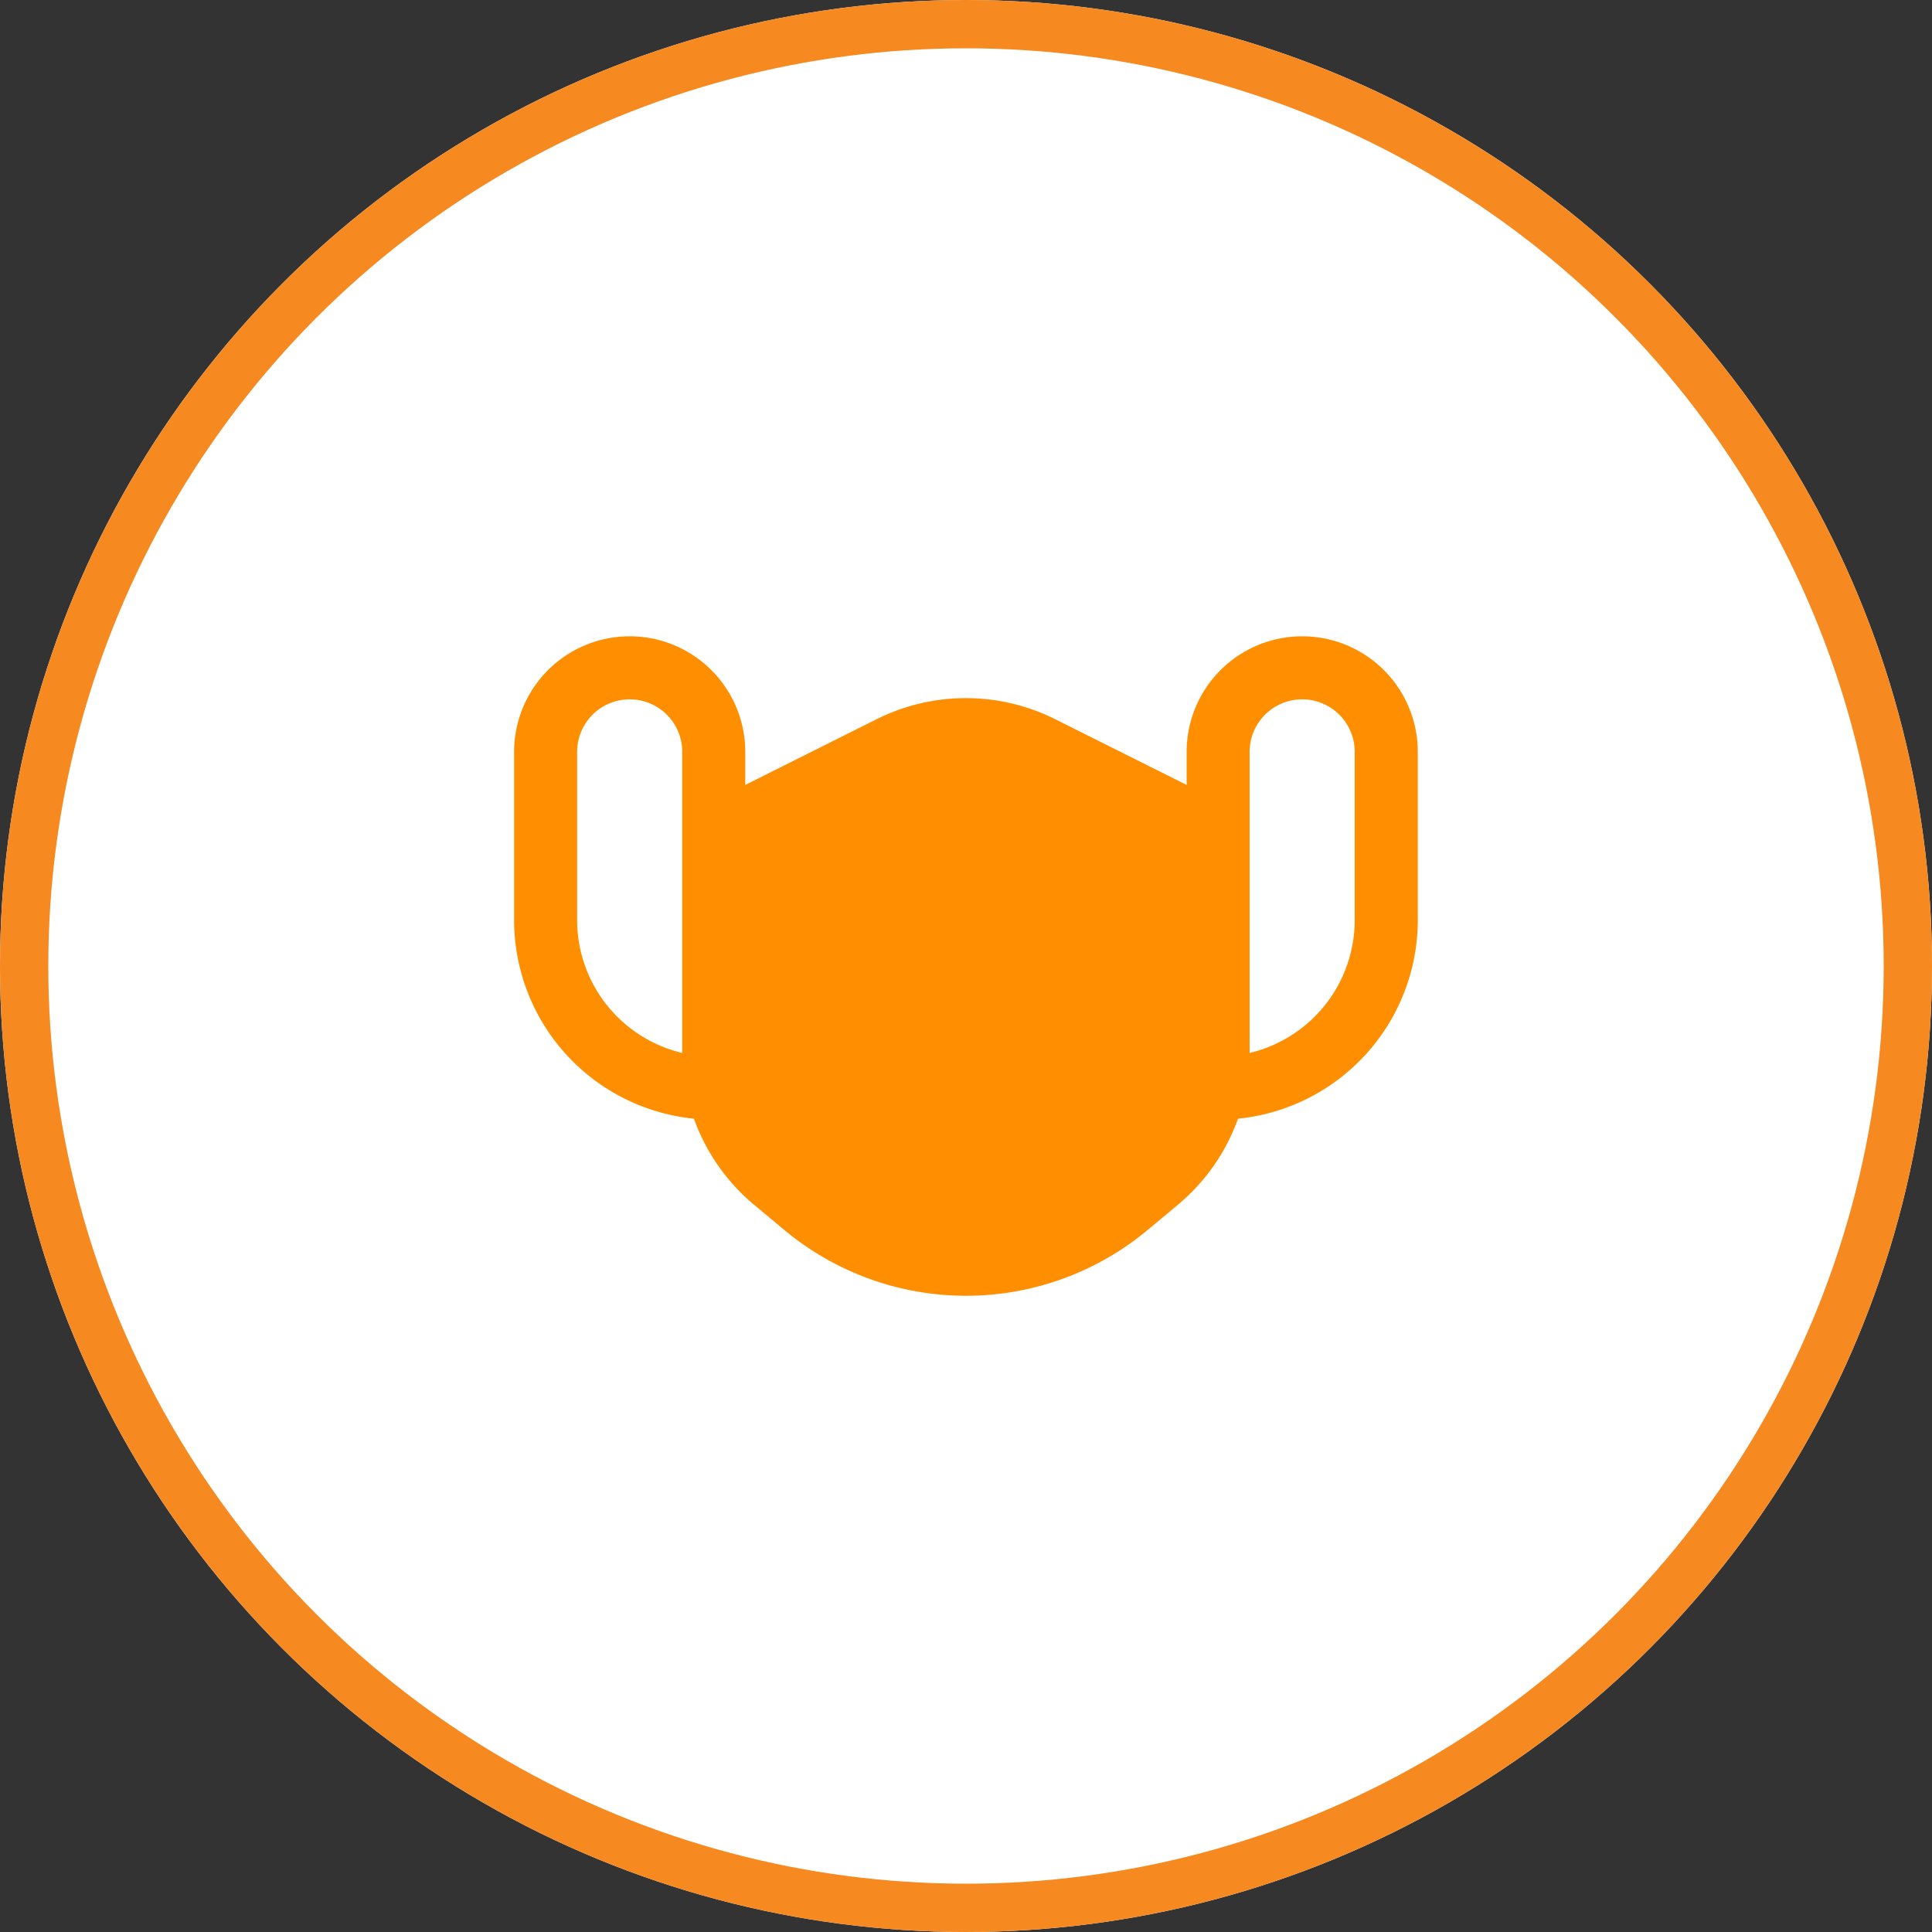
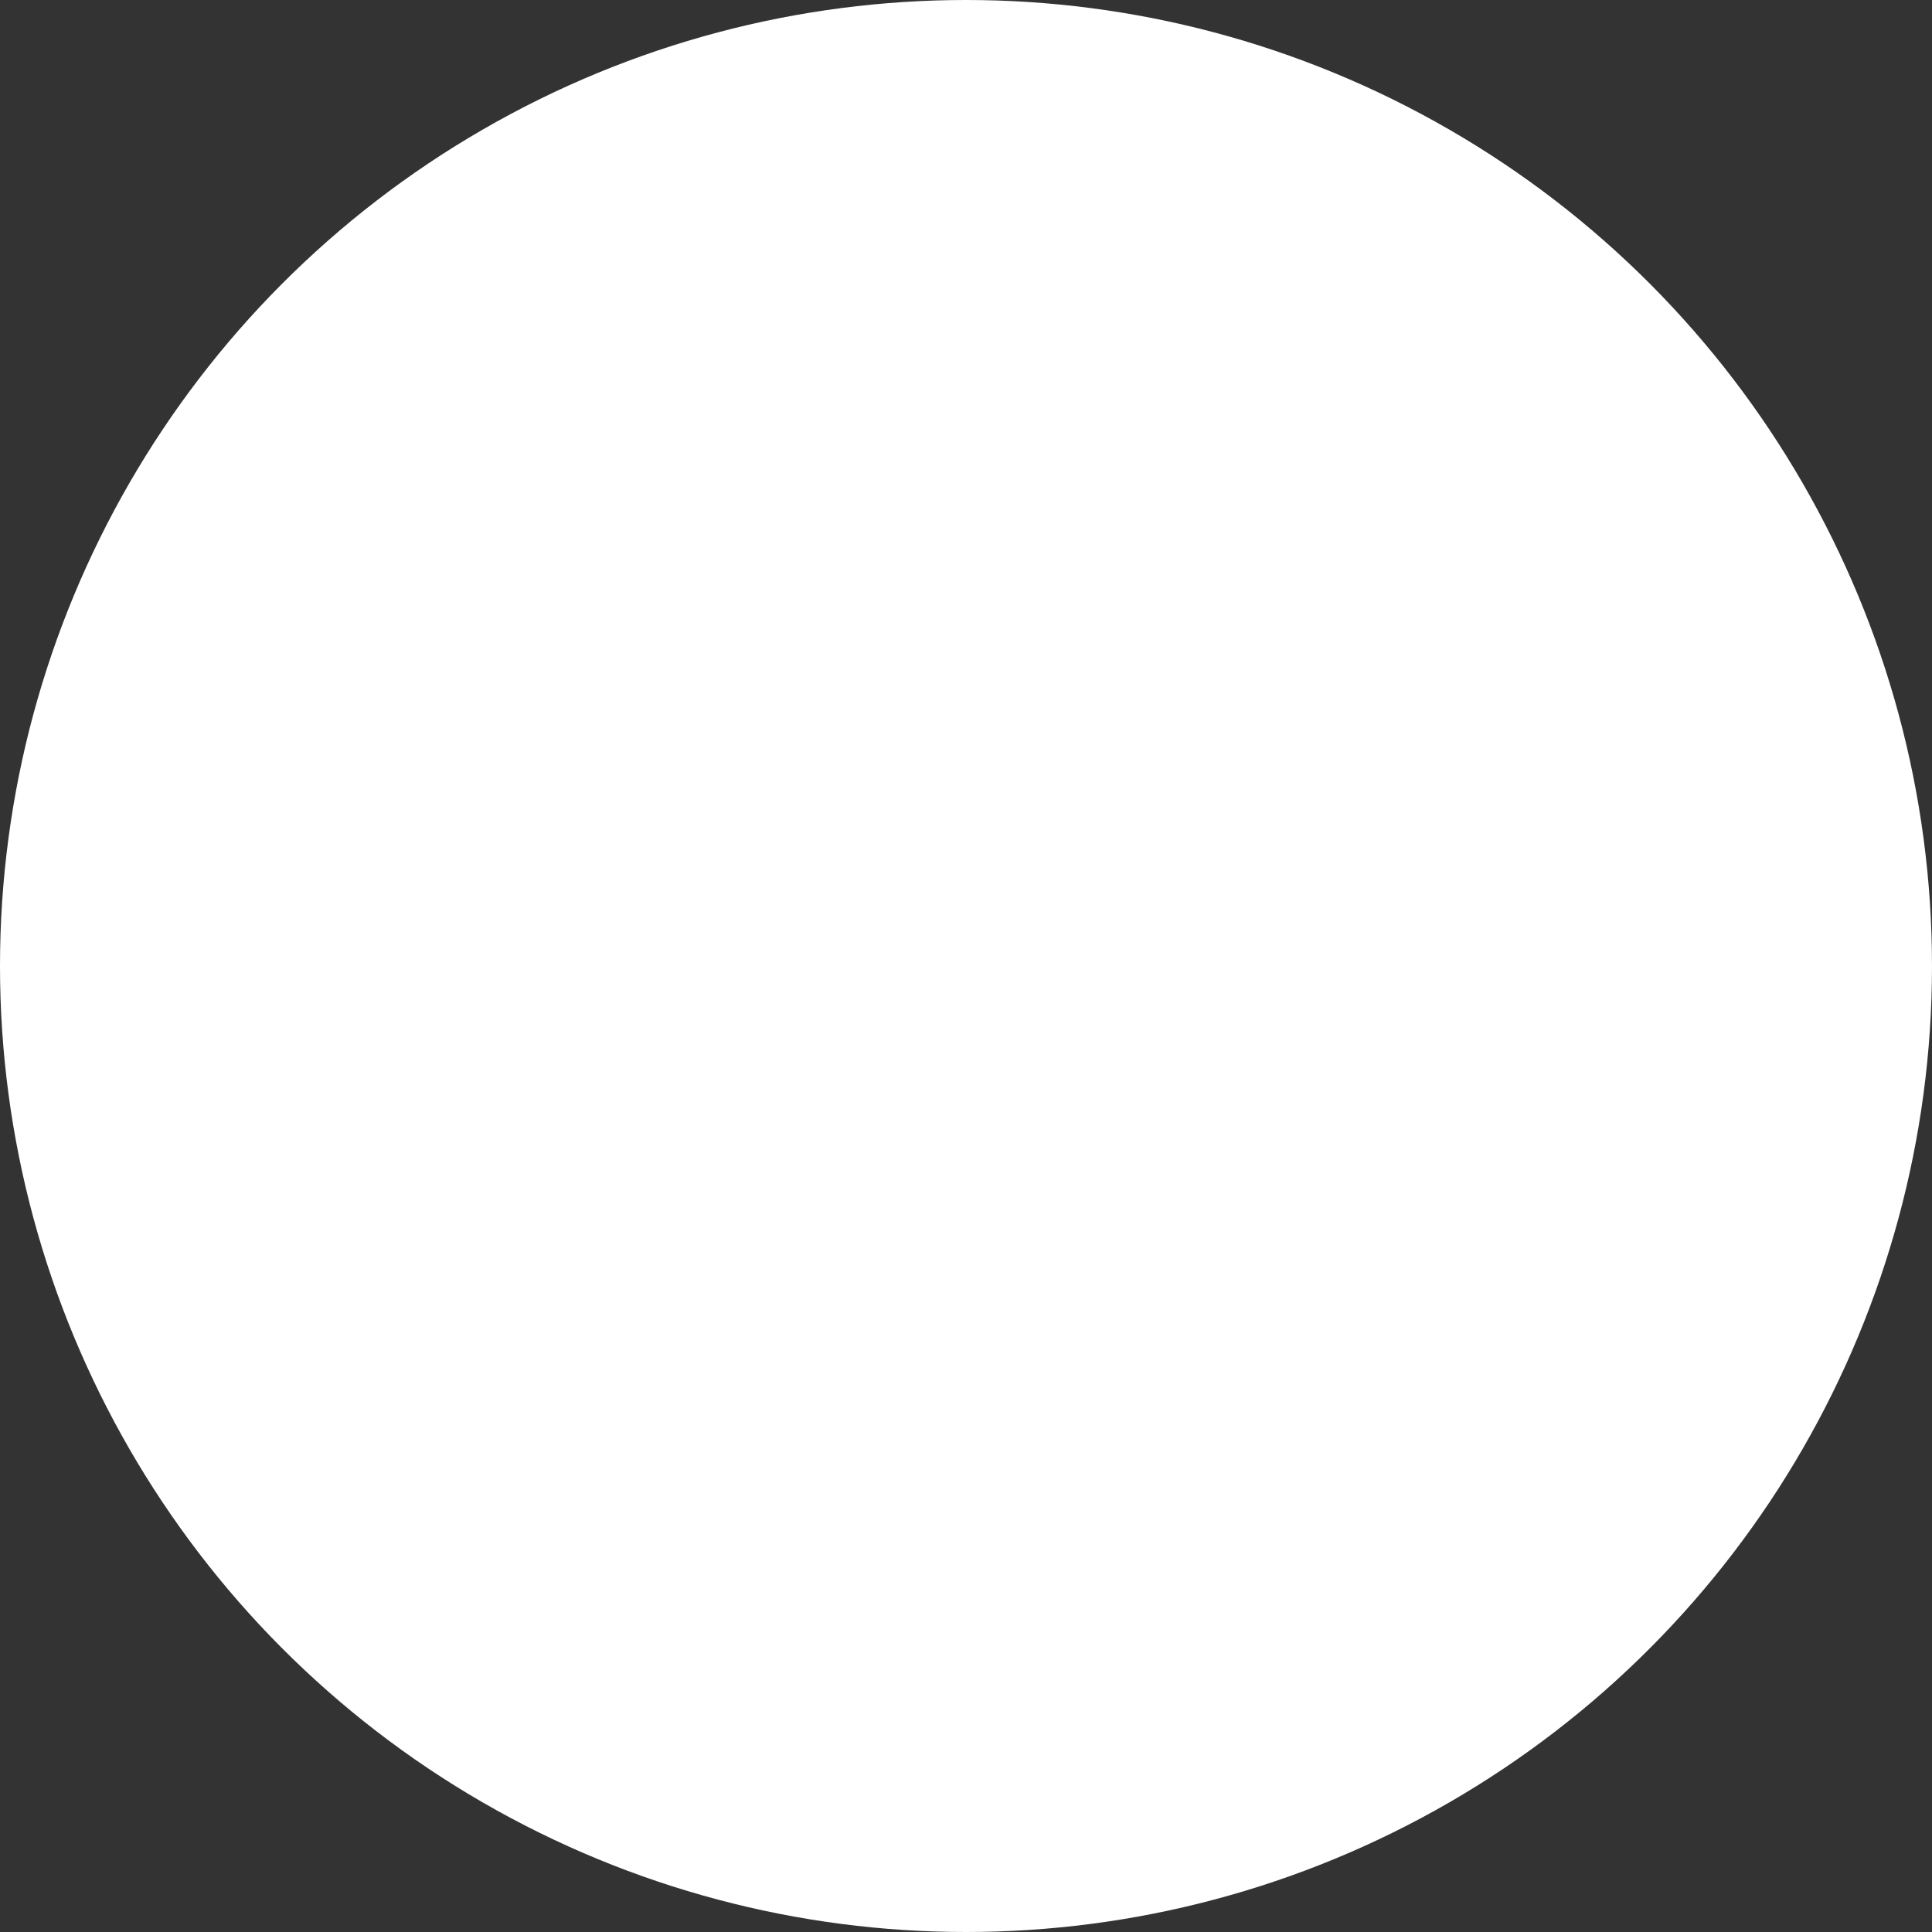
<svg xmlns="http://www.w3.org/2000/svg" id="parceiros" width="40" height="40" viewBox="0 0 40 40">
  <rect x="0" y="0" width="40" height="40" fill="#333333" stroke="none" />
  <defs>
    <clipPath id="clip-path">
-       <rect id="Rectangle_4224" data-name="Rectangle 4224" width="20" height="20" transform="translate(-21170 -10967)" fill="#fff" stroke="#707070" stroke-width="1" />
-     </clipPath>
+       </clipPath>
  </defs>
  <g id="Ellipse_214" data-name="Ellipse 214" fill="#fff" stroke="#f68920" stroke-width="1">
    <circle cx="20" cy="20" r="20" stroke="none" />
-     <circle cx="20" cy="20" r="19.5" fill="none" />
  </g>
  <g id="Mask_Group_393" data-name="Mask Group 393" transform="translate(21180 10977)" clip-path="url(#clip-path)">
-     <path id="mask" d="M4.043,2.956a1.088,1.088,0,1,0-2.176,0V6.436A2.829,2.829,0,0,0,4.043,9.189c0-.011,0-.021,0-.032v-6.2Zm1.305.684V2.956a2.393,2.393,0,1,0-4.786,0V6.436A4.134,4.134,0,0,0,4.285,10.55a4.133,4.133,0,0,0,1.246,1.783l.626.522a5.874,5.874,0,0,0,7.521,0l.626-.522a4.133,4.133,0,0,0,1.246-1.783,4.134,4.134,0,0,0,3.722-4.113V2.956a2.393,2.393,0,1,0-4.786,0V3.64l-2.72-1.36a4.133,4.133,0,0,0-3.7,0Zm11.53-1.772a1.088,1.088,0,0,0-1.088,1.088V9.189a2.829,2.829,0,0,0,2.176-2.752V2.956A1.088,1.088,0,0,0,16.879,1.868Z" transform="translate(-21169.918 -10964.389)" fill="#ff8f00" fill-rule="evenodd" />
-   </g>
+     </g>
</svg>